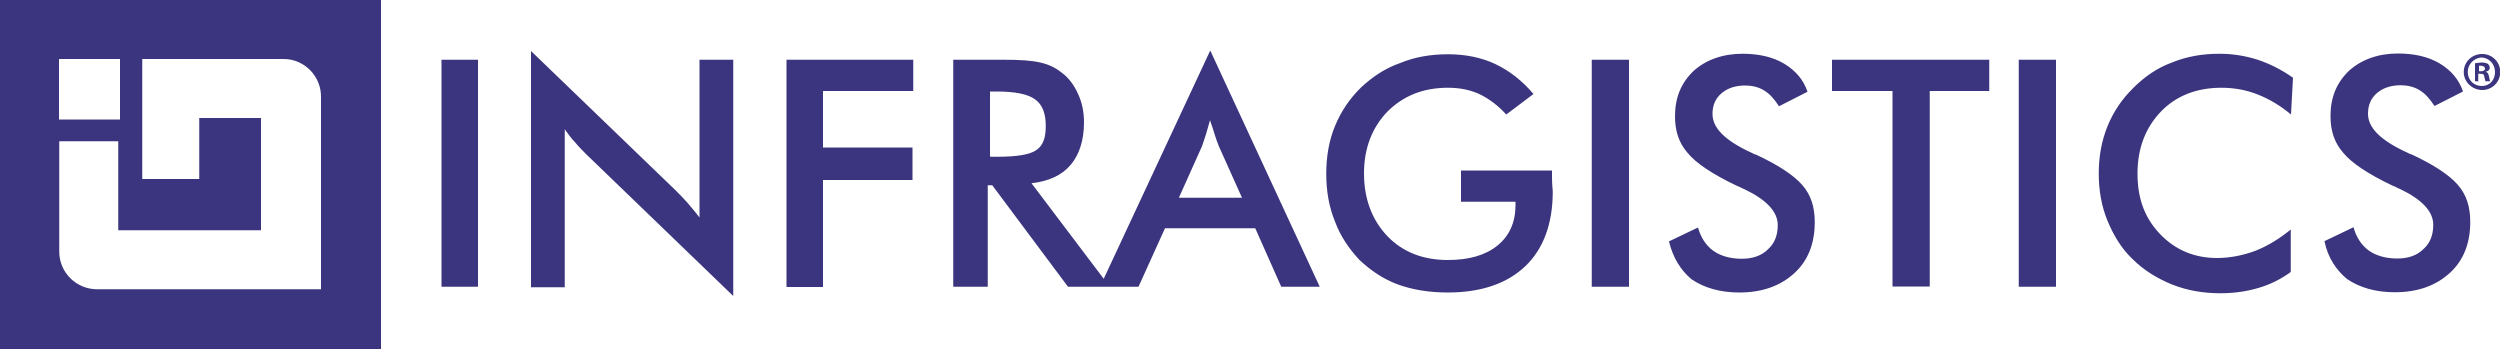
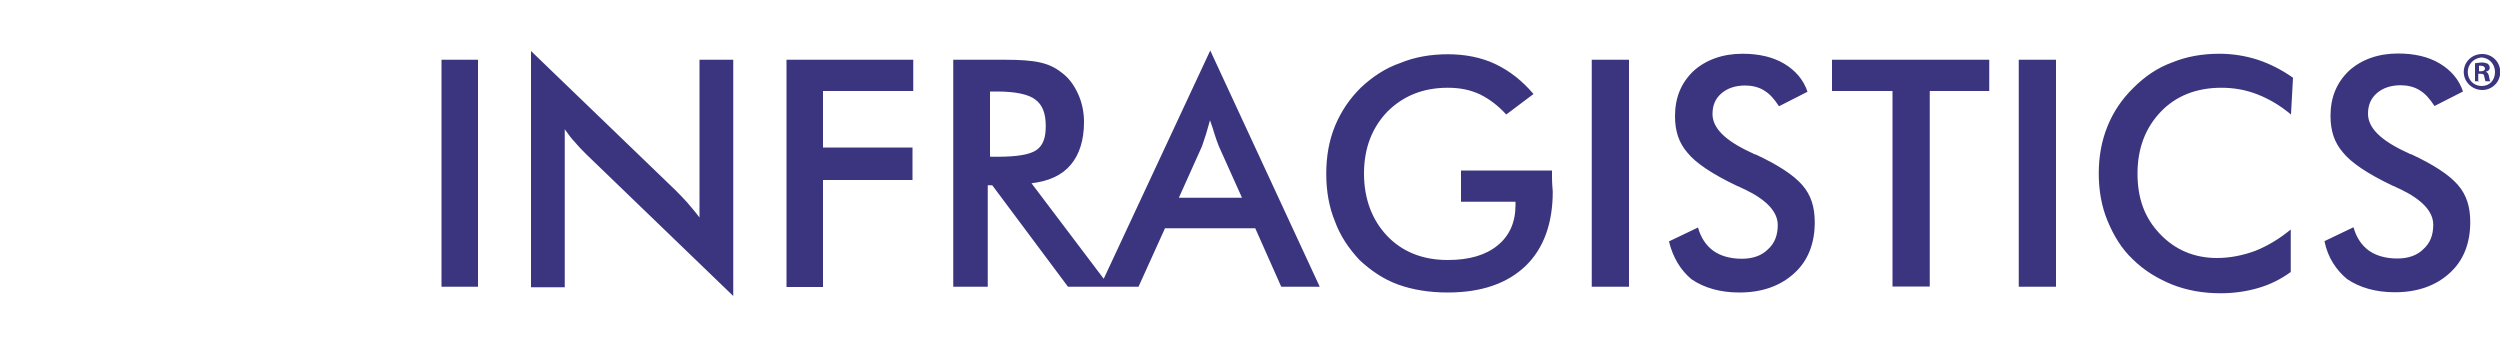
<svg xmlns="http://www.w3.org/2000/svg" id="Layer_1" width="100" height="13.97" viewBox="0 0 100 13.97">
  <defs>
    <style>.cls-1{fill:#3a357e;}</style>
  </defs>
  <path class="cls-1" d="m17.66,11.47V2.39h1.46v9.08h-1.46Zm3.58,0V2.04l5.76,5.55c.16.16.32.32.48.5.16.19.32.37.5.61V2.39h1.35v9.45l-5.87-5.66c-.16-.16-.32-.32-.45-.48-.16-.16-.29-.35-.42-.53v6.32h-1.35v-.03Zm10.22,0V2.39h5.07v1.25h-3.61v2.26h3.58v1.3h-3.58v4.28h-1.46Zm8.05-4.06v4.06h-1.38V2.39h2.07c.61,0,1.06.03,1.41.11.35.08.61.21.85.4.29.21.5.5.66.85s.24.72.24,1.14c0,.72-.19,1.3-.53,1.7-.35.42-.88.66-1.57.74l3.13,4.14h-1.67l-3.03-4.06h-.19Zm.11-1.14h.27c.77,0,1.3-.08,1.57-.27s.37-.5.37-.96c0-.5-.13-.85-.42-1.06-.27-.21-.8-.32-1.54-.32h-.27v2.6h.03Zm11.63,5.2l-1.04-2.34h-3.61l-1.06,2.34h-1.54l4.41-9.45,4.38,9.45h-1.54Zm-4.09-3.56h2.52l-.93-2.07c-.05-.13-.11-.29-.16-.45-.05-.16-.11-.37-.19-.58l-.16.56-.16.48-.93,2.07h0Zm11.31-1.09h3.61v.27c0,.29.03.5.03.58,0,1.27-.37,2.28-1.09,2.97s-1.75,1.06-3.11,1.06c-.74,0-1.41-.11-1.99-.32s-1.09-.56-1.54-.98c-.42-.45-.77-.96-.98-1.54-.24-.58-.35-1.22-.35-1.91s.11-1.33.35-1.91.58-1.09,1.04-1.54c.45-.42.96-.77,1.57-.98.58-.24,1.22-.35,1.91-.35s1.35.13,1.91.4c.56.27,1.06.66,1.51,1.19l-1.09.82c-.32-.35-.66-.61-1.04-.8-.4-.19-.82-.27-1.3-.27-.98,0-1.78.32-2.42.96-.61.64-.93,1.46-.93,2.47s.32,1.86.93,2.5c.61.64,1.43.96,2.42.96.85,0,1.51-.19,1.99-.58s.72-.93.72-1.62v-.13h-2.18v-1.25h.03Zm5.2,4.65V2.39h1.49v9.08h-1.49Zm3.08-1.81l1.17-.56c.11.4.32.72.61.93.29.21.69.32,1.14.32s.8-.13,1.04-.37c.27-.24.4-.56.4-.98,0-.53-.45-1.01-1.33-1.43-.13-.05-.21-.11-.29-.13-1.01-.48-1.67-.93-1.99-1.33-.35-.4-.5-.88-.5-1.46,0-.74.24-1.33.74-1.81.5-.45,1.17-.69,1.96-.69.66,0,1.22.13,1.67.4.45.27.77.64.93,1.12l-1.14.58c-.19-.29-.37-.5-.61-.64-.21-.13-.48-.19-.74-.19-.4,0-.72.11-.96.32s-.35.48-.35.82c0,.56.5,1.06,1.54,1.54.08.03.13.08.19.08.9.42,1.51.82,1.86,1.22s.5.88.5,1.49c0,.85-.27,1.54-.82,2.04s-1.27.77-2.2.77c-.77,0-1.41-.19-1.91-.53-.42-.35-.74-.85-.9-1.51h0Zm10.44-6.03v7.83h-1.49V3.64h-2.42v-1.25h6.29v1.25s-2.39,0-2.39,0Zm3.56,7.83V2.39h1.49v9.08h-1.49Zm10.89-6.88c-.42-.35-.85-.61-1.33-.8s-.96-.27-1.46-.27c-.98,0-1.81.32-2.42.96-.61.64-.93,1.46-.93,2.47s.29,1.78.9,2.42,1.38.96,2.28.96c.53,0,1.06-.11,1.54-.29.48-.19.96-.48,1.41-.85v1.7c-.4.29-.82.5-1.3.64s-.98.21-1.51.21c-.69,0-1.33-.11-1.94-.35-.58-.24-1.12-.56-1.57-1.01-.45-.42-.77-.96-1.01-1.54s-.35-1.22-.35-1.89.11-1.3.35-1.89.58-1.09,1.04-1.54c.45-.45.96-.8,1.54-1.01.58-.24,1.22-.35,1.89-.35.53,0,1.04.08,1.54.24.48.16.96.4,1.41.72l-.08,1.46h0Zm1.33,5.07l1.17-.56c.11.4.32.72.61.93.29.21.69.32,1.14.32s.8-.13,1.04-.37c.27-.24.4-.56.4-.98,0-.53-.45-1.01-1.33-1.43-.13-.05-.21-.11-.29-.13-1.01-.48-1.67-.93-1.99-1.33-.35-.4-.5-.88-.5-1.46,0-.74.24-1.33.74-1.81.5-.45,1.17-.69,1.96-.69.66,0,1.22.13,1.67.4.45.27.77.64.93,1.12l-1.14.58c-.19-.29-.37-.5-.61-.64-.21-.13-.48-.19-.74-.19-.4,0-.72.11-.96.32s-.35.48-.35.82c0,.56.5,1.06,1.54,1.54.08.03.13.08.19.08.9.42,1.51.82,1.86,1.22s.5.88.5,1.49c0,.85-.27,1.54-.82,2.04s-1.27.77-2.2.77c-.77,0-1.41-.19-1.91-.53-.42-.35-.77-.85-.9-1.51h0Zm7.04-6.77c0,.4-.32.72-.72.72s-.74-.32-.74-.72.32-.72.74-.72c.4,0,.72.32.72.72Zm-1.3,0c0,.32.24.56.56.56s.53-.24.53-.56-.24-.58-.56-.58c-.29.03-.53.27-.53.58Zm.45.37h-.16v-.72c.05,0,.16-.03.27-.03.13,0,.19.03.24.05.03.03.08.08.08.16s-.05.13-.16.16c.08.03.11.08.13.19s.03.16.05.19h-.19s-.03-.08-.05-.19c0-.08-.05-.11-.16-.11h-.08v.29h.03Zm0-.4h.08c.08,0,.16-.03.16-.11,0-.05-.05-.11-.16-.11h-.08s0,.21,0,.21Z" />
-   <path class="cls-1" d="m0,0v13.97h15.24V0H0Zm2.36,2.36h2.44v2.42h-2.44v-2.42Zm10.46,9.21H3.88c-.82,0-1.51-.66-1.51-1.51v-4.41h2.36v3.56h5.71v-4.49h-2.47v2.44h-2.28V2.36h5.66c.82,0,1.51.69,1.49,1.54v7.67Z" />
</svg>